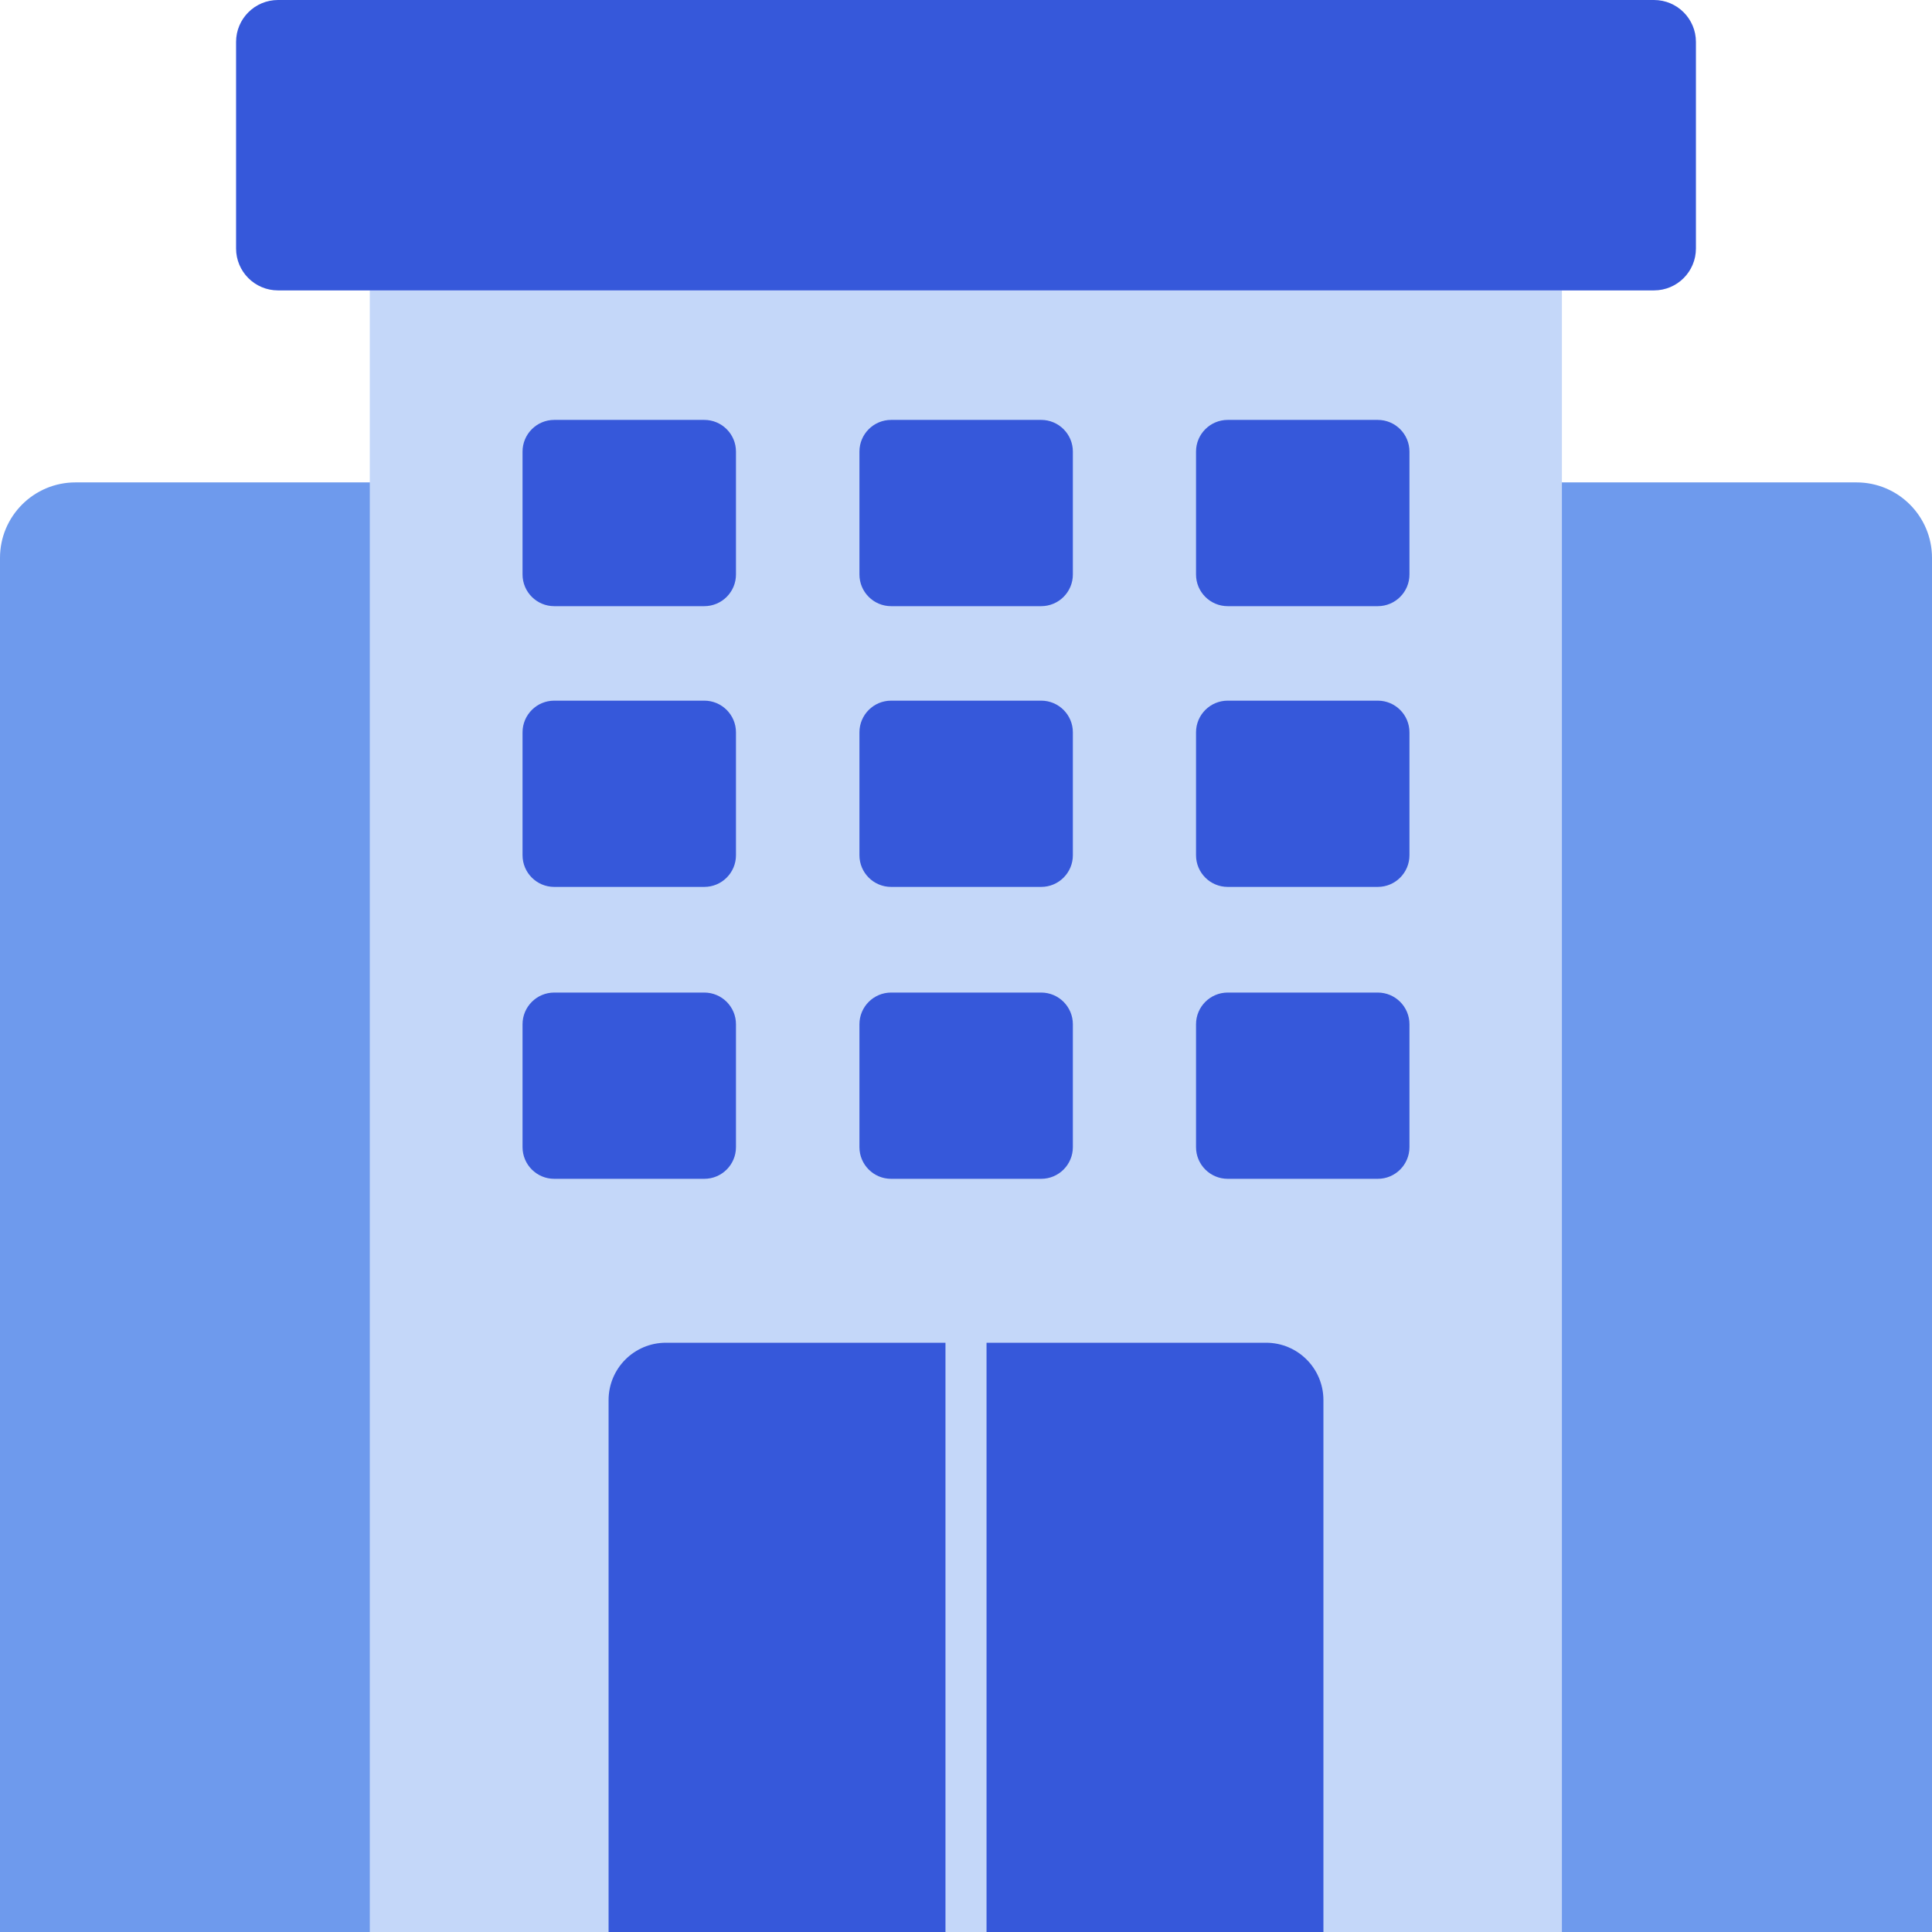
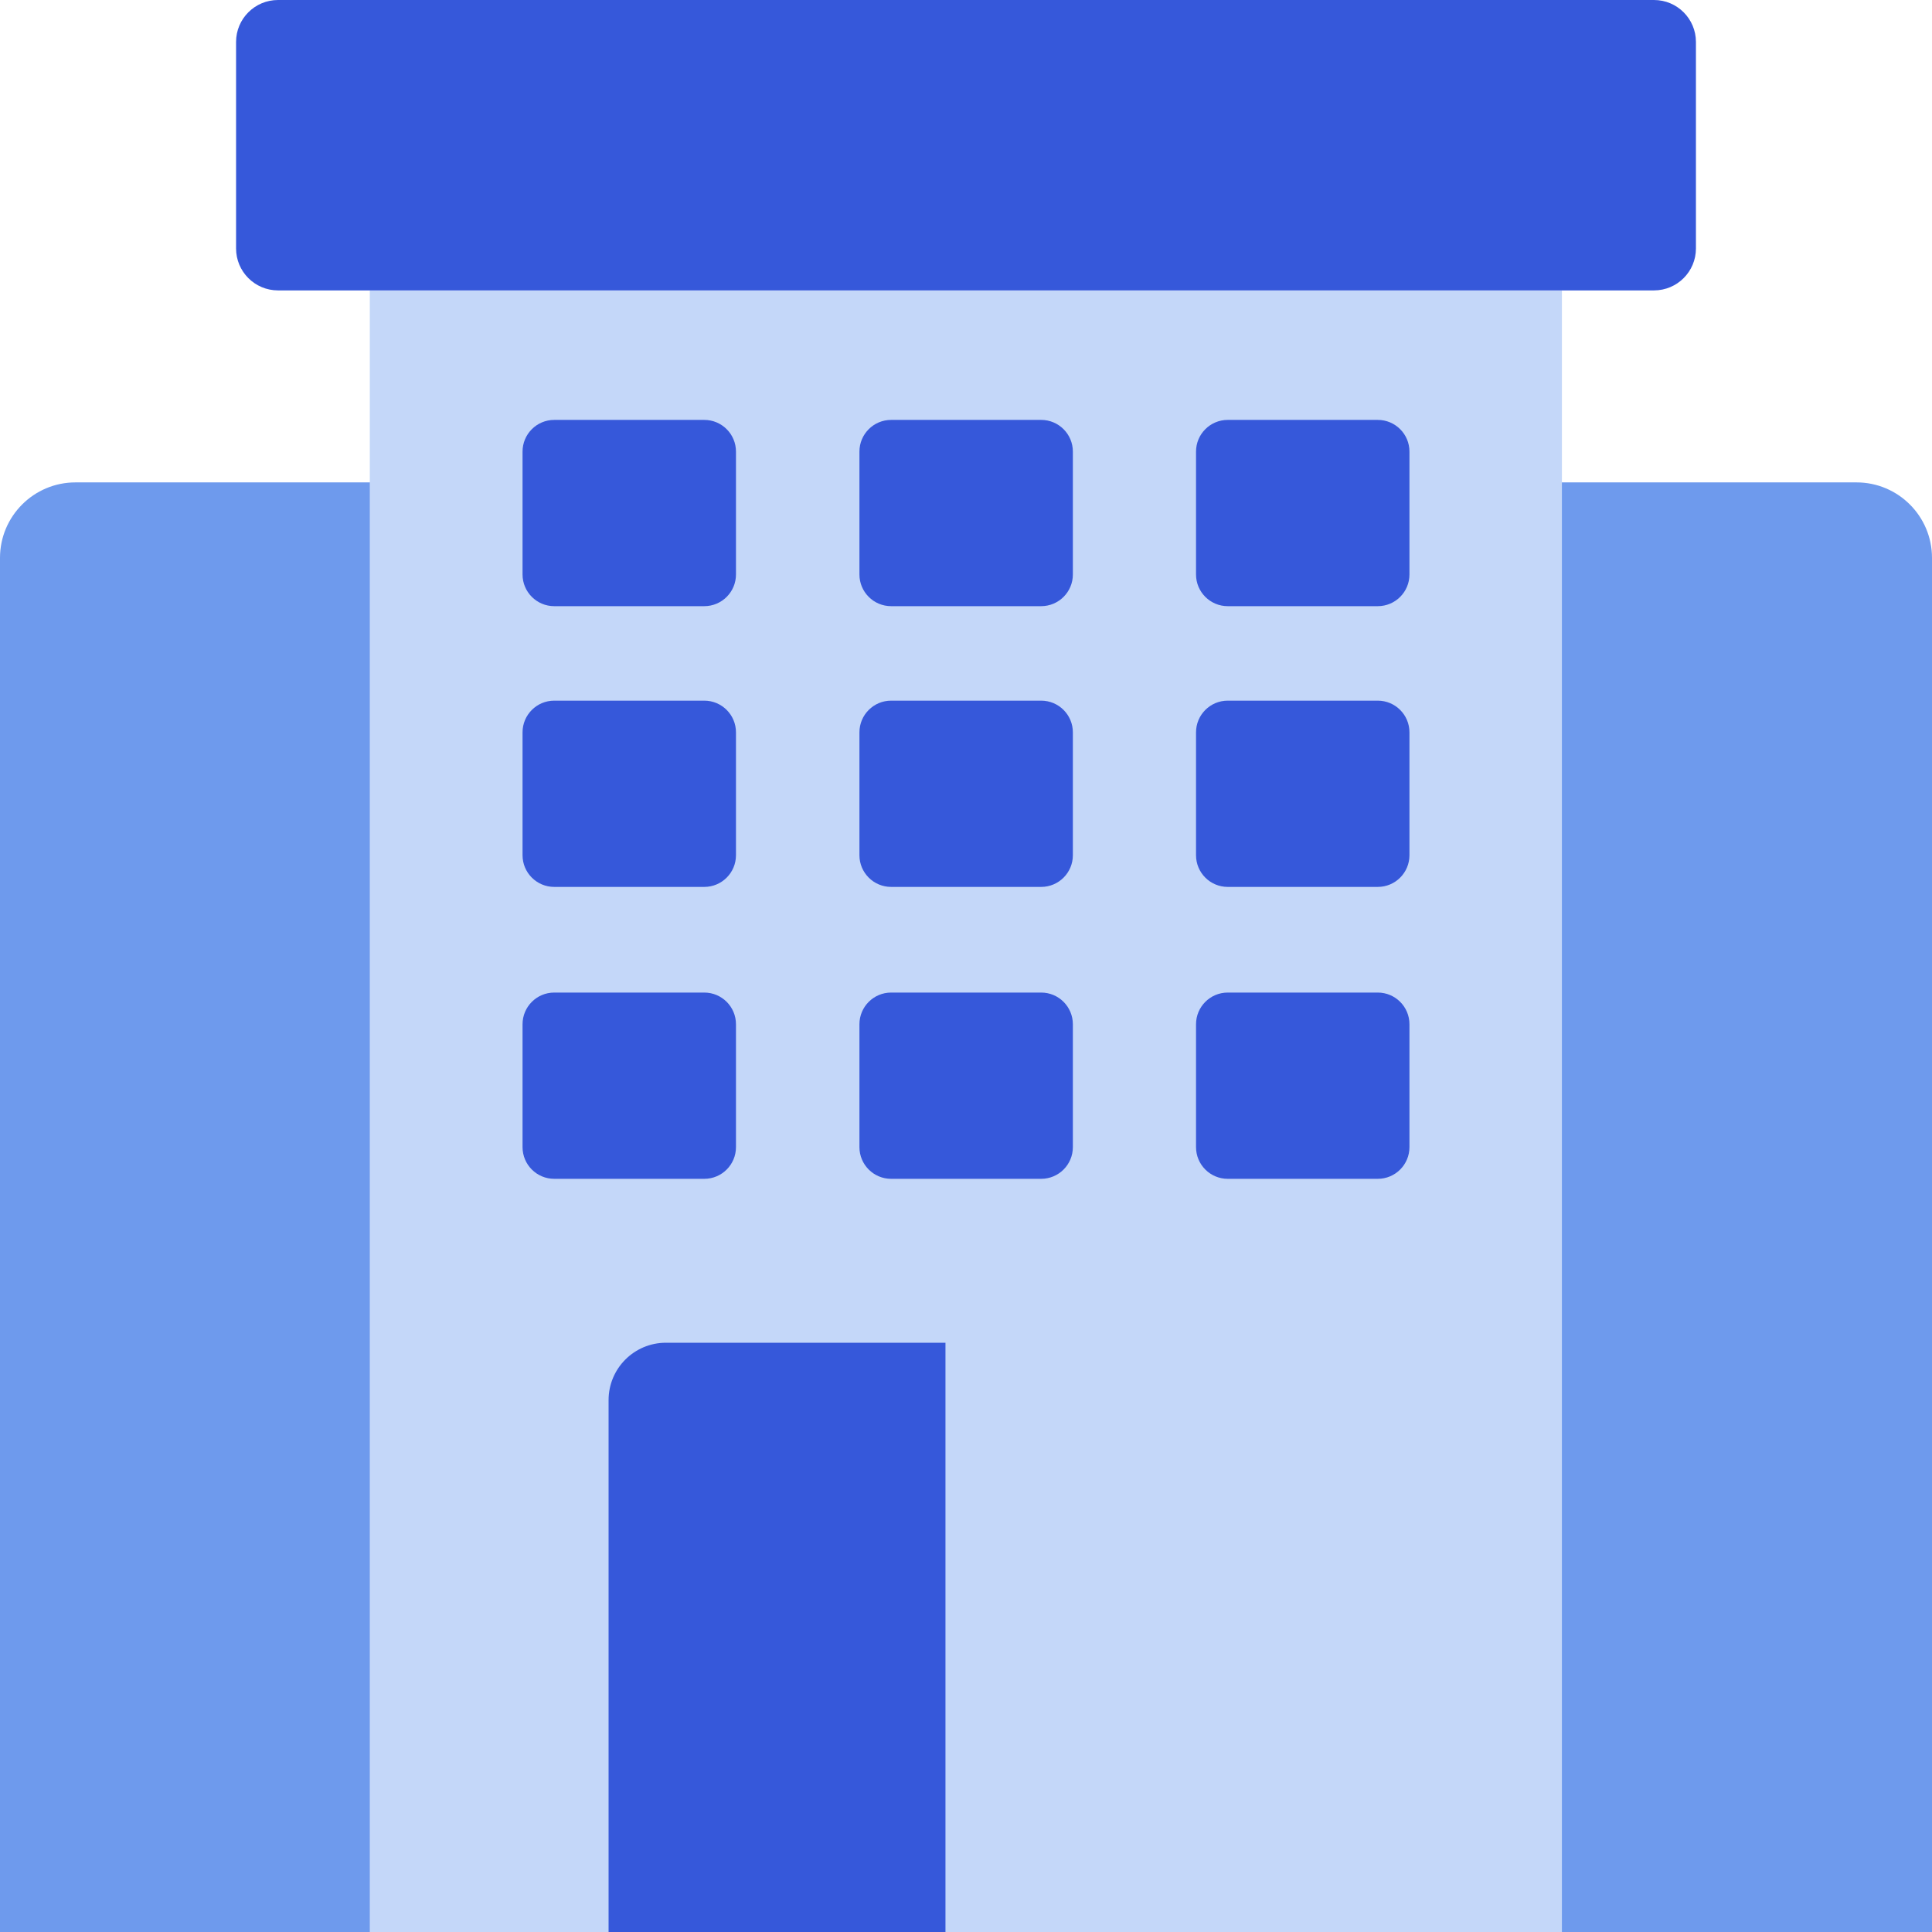
<svg xmlns="http://www.w3.org/2000/svg" width="64" height="64" viewBox="0 0 64 64" fill="none">
  <g clip-path="url(#clip0_88_10161)">
    <path d="M2.5 15.98H61.5C62.88 15.98 64 17.1 64 18.48V64H0V18.48C0 17.1 1.12 15.98 2.5 15.98Z" fill="#6E9AED" />
    <path d="M51.74 9.62H12.25V64H51.74V9.62Z" fill="#C4D7F9" />
-     <path d="M54.79 0H9.21C8.442 0 7.82 0.622 7.82 1.39V8.23C7.82 8.998 8.442 9.62 9.21 9.62H54.79C55.558 9.62 56.18 8.998 56.18 8.23V1.39C56.18 0.622 55.558 0 54.79 0Z" fill="#3658DA" />
+     <path d="M54.79 0H9.21C8.442 0 7.82 0.622 7.82 1.39V8.23C7.82 8.998 8.442 9.62 9.21 9.62H54.79C55.558 9.62 56.18 8.998 56.18 8.23V1.39C56.18 0.622 55.558 0 54.79 0" fill="#3658DA" />
    <path d="M23.33 13.91H18.36C17.78 13.91 17.31 14.38 17.31 14.96V19.03C17.31 19.61 17.78 20.08 18.36 20.08H23.33C23.91 20.08 24.38 19.61 24.38 19.03V14.96C24.38 14.38 23.91 13.91 23.33 13.91Z" fill="#3658DA" />
    <path d="M34.49 13.91H29.52C28.94 13.91 28.47 14.38 28.47 14.96V19.03C28.47 19.61 28.94 20.08 29.52 20.08H34.49C35.07 20.08 35.54 19.61 35.54 19.03V14.96C35.54 14.38 35.07 13.91 34.49 13.91Z" fill="#3658DA" />
    <path d="M45.64 13.91H40.67C40.09 13.91 39.62 14.38 39.62 14.96V19.03C39.62 19.61 40.09 20.08 40.67 20.08H45.64C46.22 20.08 46.69 19.61 46.69 19.03V14.96C46.69 14.38 46.22 13.91 45.64 13.91Z" fill="#3658DA" />
    <path d="M23.33 23.21H18.36C17.78 23.21 17.31 23.68 17.31 24.26V28.33C17.31 28.91 17.78 29.38 18.36 29.38H23.33C23.91 29.38 24.38 28.91 24.38 28.33V24.26C24.38 23.68 23.91 23.21 23.33 23.21Z" fill="#3658DA" />
    <path d="M34.49 23.21H29.52C28.94 23.21 28.47 23.68 28.47 24.26V28.33C28.47 28.91 28.94 29.38 29.52 29.38H34.49C35.07 29.38 35.54 28.91 35.54 28.33V24.26C35.54 23.68 35.07 23.21 34.49 23.21Z" fill="#3658DA" />
    <path d="M45.64 23.21H40.67C40.09 23.21 39.62 23.68 39.62 24.26V28.33C39.62 28.91 40.09 29.38 40.67 29.38H45.64C46.22 29.38 46.69 28.91 46.69 28.33V24.26C46.69 23.68 46.22 23.21 45.64 23.21Z" fill="#3658DA" />
    <path d="M23.33 32.88H18.36C17.78 32.88 17.31 33.35 17.31 33.93V38C17.31 38.58 17.78 39.05 18.36 39.05H23.33C23.91 39.05 24.38 38.58 24.38 38V33.93C24.38 33.35 23.91 32.88 23.33 32.88Z" fill="#3658DA" />
    <path d="M34.49 32.88H29.52C28.94 32.88 28.47 33.35 28.47 33.93V38C28.47 38.58 28.94 39.05 29.52 39.05H34.49C35.07 39.05 35.54 38.58 35.54 38V33.93C35.54 33.35 35.07 32.88 34.49 32.88Z" fill="#3658DA" />
    <path d="M45.64 32.88H40.67C40.09 32.88 39.62 33.35 39.62 33.93V38C39.62 38.58 40.09 39.05 40.67 39.05H45.64C46.22 39.05 46.69 38.58 46.69 38V33.93C46.69 33.35 46.22 32.88 45.64 32.88Z" fill="#3658DA" />
    <path d="M22.06 44.48C21.01 44.48 20.16 45.33 20.16 46.38V64H31.32V44.48H22.06Z" fill="#3658DA" />
-     <path d="M41.94 44.48H32.68V64H43.84V46.38C43.84 45.33 42.99 44.48 41.94 44.48Z" fill="#3658DA" />
  </g>
  <defs>
    <clipPath id="clip0_88_10161">
      <rect width="64" height="64" fill="white" />
    </clipPath>
  </defs>
</svg>